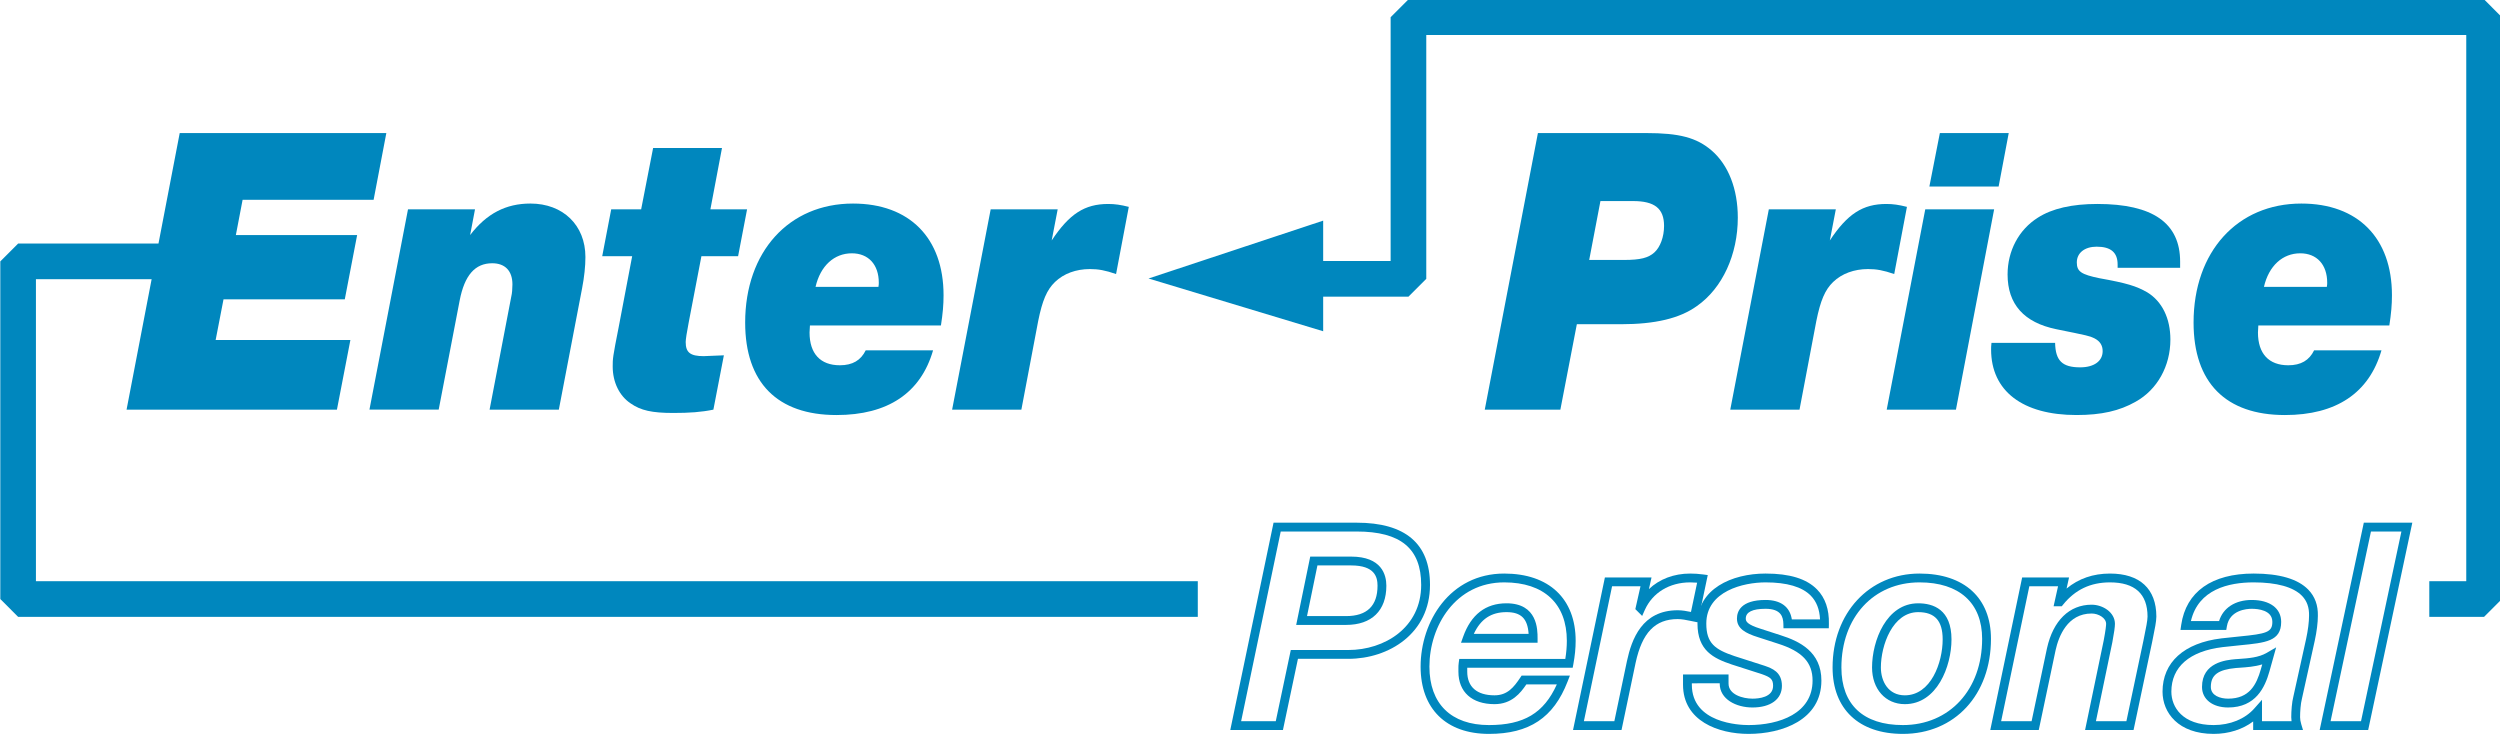
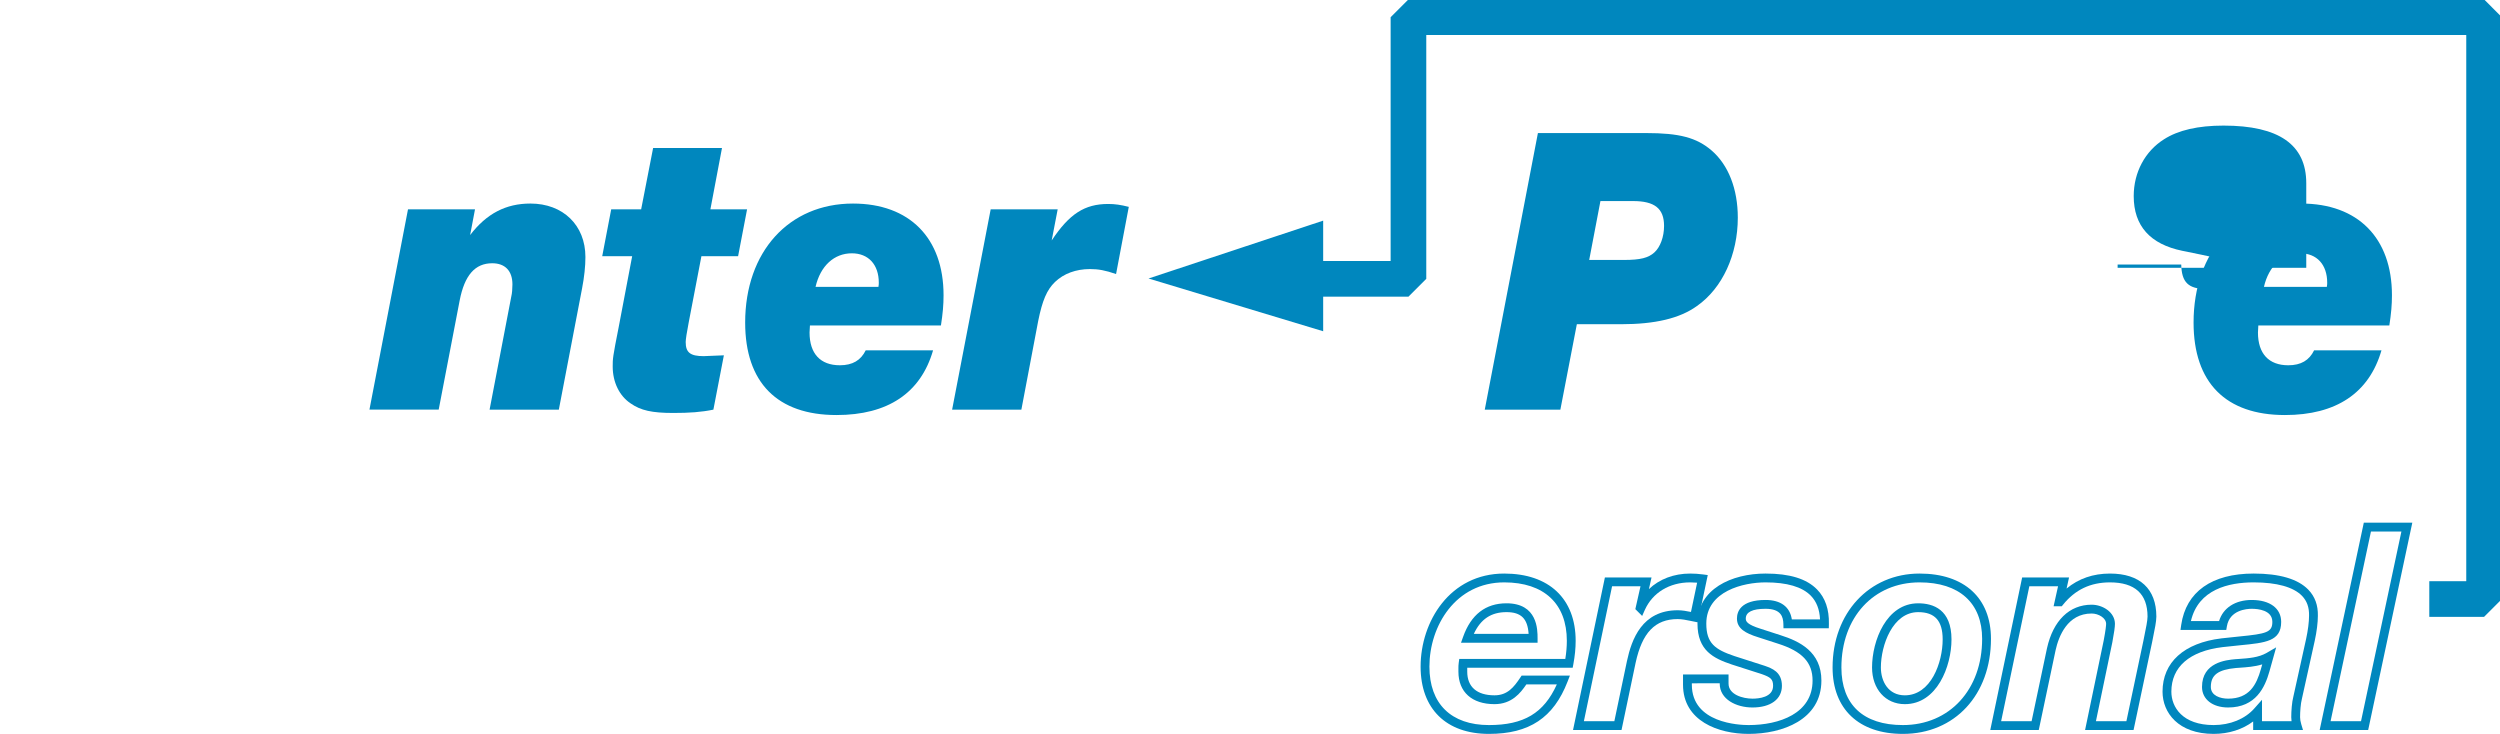
<svg xmlns="http://www.w3.org/2000/svg" xmlns:ns1="http://www.inkscape.org/namespaces/inkscape" xmlns:ns2="http://sodipodi.sourceforge.net/DTD/sodipodi-0.dtd" width="144.46mm" height="42.416mm" viewBox="0 0 144.46 42.416" version="1.1" id="svg5" ns1:version="1.1.1 (3bf5ae0d25, 2021-09-20)" ns2:docname="personal.svg">
  <ns2:namedview id="namedview7" pagecolor="#ffffff" bordercolor="#666666" borderopacity="1.0" ns1:pageshadow="2" ns1:pageopacity="0.0" ns1:pagecheckerboard="0" ns1:document-units="mm" showgrid="false" ns1:zoom="0.72337262" ns1:cx="237.77511" ns1:cy="-125.10841" ns1:window-width="1920" ns1:window-height="1001" ns1:window-x="-9" ns1:window-y="-9" ns1:window-maximized="1" ns1:current-layer="layer1" />
  <defs id="defs2">
    <clipPath clipPathUnits="userSpaceOnUse" id="clipPath23">
      <path d="M 0,0 H 566.929 V 195.591 H 0 Z" id="path21" />
    </clipPath>
    <clipPath clipPathUnits="userSpaceOnUse" id="clipPath59">
      <path d="M 0,0 H 566.929 V 195.591 H 0 Z" id="path57" />
    </clipPath>
    <clipPath clipPathUnits="userSpaceOnUse" id="clipPath83">
      <path d="M 0,0 H 566.929 V 195.591 H 0 Z" id="path81" />
    </clipPath>
  </defs>
  <g ns1:label="Vrstva 1" ns1:groupmode="layer" id="layer1" transform="translate(-41.888,-181.791)">
    <g id="g15" ns1:label="Logo - křivky_EPP" transform="matrix(0.353,0,0,-0.353,14.118,237.499)">
      <g id="g17">
        <g id="g19" clip-path="url(#clipPath23)">
          <g id="g25" transform="translate(155.626,119.335)">
            <path d="m 0,0 c 2.696,3.53 5.882,5.159 9.865,5.159 5.33,0 9.007,-3.53 9.007,-8.757 0,-1.493 -0.184,-3.258 -0.552,-5.159 l -3.799,-19.82 H 3.186 l 3.554,18.531 c 0.122,0.474 0.184,1.289 0.184,1.968 0,2.24 -1.226,3.462 -3.309,3.462 -2.818,0 -4.534,-1.969 -5.331,-6.11 l -3.431,-17.851 h -11.335 l 6.311,32.785 H 0.797 Z" style="fill:#0087be;fill-opacity:1;fill-rule:nonzero;stroke:none" id="path27" />
          </g>
          <g id="g29" transform="translate(199.49,115.872)">
            <path d="m 0,0 h -6.004 l -2.084,-10.861 c -0.307,-1.561 -0.49,-2.783 -0.49,-3.19 0,-1.697 0.735,-2.308 2.941,-2.308 0.367,0 1.532,0.068 3.309,0.136 l -1.716,-8.892 c -1.96,-0.407 -3.921,-0.544 -6.556,-0.544 -3.492,0 -5.33,0.407 -6.985,1.562 -1.839,1.221 -2.941,3.462 -2.941,6.042 0,1.289 0,1.493 0.98,6.448 L -17.34,0 h -4.902 l 1.471,7.671 h 4.902 l 1.96,10.046 H -2.635 L -4.535,7.671 H 1.47 Z" style="fill:#0087be;fill-opacity:1;fill-rule:nonzero;stroke:none" id="path31" />
          </g>
          <g id="g33" transform="translate(231.407,100.464)">
            <path d="m 0,0 c -2.022,-6.991 -7.414,-10.59 -15.808,-10.59 -9.681,0 -14.951,5.295 -14.951,15.138 0,11.607 7.17,19.481 17.647,19.481 9.252,0 14.828,-5.634 14.828,-15.001 0,-1.561 -0.123,-2.987 -0.429,-4.955 H -20.158 L -20.22,2.919 c 0,-3.462 1.777,-5.362 4.963,-5.362 2.083,0 3.432,0.814 4.229,2.443 z m -8.945,10.386 c 0.061,0.271 0.061,0.611 0.061,0.678 0,2.987 -1.716,4.82 -4.412,4.82 -2.88,0 -5.147,-2.037 -5.943,-5.498 z" style="fill:#0087be;fill-opacity:1;fill-rule:nonzero;stroke:none" id="path35" />
          </g>
          <g id="g37" transform="translate(261.362,112.953)">
            <path d="m 0,0 c -1.776,0.612 -2.88,0.815 -4.289,0.815 -2.267,0 -4.288,-0.747 -5.698,-2.104 -1.348,-1.291 -2.083,-3.055 -2.758,-6.381 l -2.756,-14.526 h -11.336 l 6.311,32.785 h 10.968 l -0.98,-5.091 c 2.88,4.344 5.391,5.973 9.251,5.973 1.103,0 2.022,-0.135 3.37,-0.474 z" style="fill:#0087be;fill-opacity:1;fill-rule:nonzero;stroke:none" id="path39" />
          </g>
          <g id="g41" transform="translate(348.123,136.032)">
            <path d="m 0,0 c 5.454,0 8.273,-0.746 10.724,-2.851 2.758,-2.375 4.29,-6.312 4.29,-10.996 0,-6.041 -2.513,-11.54 -6.68,-14.458 -2.817,-2.037 -6.861,-2.987 -12.437,-2.987 h -7.231 l -2.697,-13.983 H -26.407 L -17.707,0 Z m -9.312,-20.771 h 5.698 c 2.696,0 3.983,0.34 4.964,1.222 0.98,0.882 1.592,2.579 1.592,4.344 0,2.852 -1.532,4.073 -5.086,4.073 h -5.329 z" style="fill:#0087be;fill-opacity:1;fill-rule:nonzero;stroke:none" id="path43" />
          </g>
          <g id="g45" transform="translate(388.74,112.953)">
-             <path d="m 0,0 c -1.775,0.612 -2.881,0.815 -4.289,0.815 -2.267,0 -4.288,-0.747 -5.698,-2.104 -1.348,-1.291 -2.083,-3.055 -2.758,-6.381 l -2.757,-14.526 h -11.334 l 6.31,32.785 h 10.967 l -0.979,-5.091 c 2.879,4.344 5.39,5.973 9.252,5.973 1.102,0 2.022,-0.135 3.369,-0.474 z" style="fill:#0087be;fill-opacity:1;fill-rule:nonzero;stroke:none" id="path47" />
-           </g>
+             </g>
        </g>
      </g>
      <g id="g49" transform="translate(398.845,90.757)">
-         <path d="m 0,0 h -11.334 l 6.31,32.786 H 6.251 Z M 6.986,36.519 H -4.35 l 1.716,8.756 H 8.64 Z" style="fill:#0087be;fill-opacity:1;fill-rule:nonzero;stroke:none" id="path51" />
-       </g>
+         </g>
      <g id="g53">
        <g id="g55" clip-path="url(#clipPath59)">
          <g id="g61" transform="translate(425.31,113.972)">
-             <path d="m 0,0 v 0.542 c 0,1.969 -1.103,2.919 -3.431,2.919 -1.961,0 -3.248,-1.018 -3.248,-2.579 0,-1.494 0.736,-1.969 3.676,-2.579 4.534,-0.815 6.066,-1.291 7.843,-2.308 2.452,-1.493 3.799,-4.276 3.799,-7.739 0,-4.344 -2.145,-8.213 -5.698,-10.181 -2.635,-1.494 -5.576,-2.173 -9.68,-2.173 -8.824,0 -13.971,3.937 -13.971,10.726 0,0.203 0,0.678 0.062,1.085 h 10.415 c 0.062,-2.918 1.165,-4.005 4.106,-4.005 2.267,0 3.677,1.019 3.677,2.647 0,0.951 -0.43,1.63 -1.348,2.105 -0.86,0.407 -0.919,0.407 -6.25,1.494 -5.27,1.085 -7.965,4.072 -7.965,8.959 0,3.87 1.837,7.331 4.962,9.3 2.328,1.494 5.576,2.24 9.742,2.24 9.069,0 13.541,-3.122 13.541,-9.435 V 0 Z" style="fill:#0087be;fill-opacity:1;fill-rule:nonzero;stroke:none" id="path63" />
+             <path d="m 0,0 v 0.542 h 10.415 c 0.062,-2.918 1.165,-4.005 4.106,-4.005 2.267,0 3.677,1.019 3.677,2.647 0,0.951 -0.43,1.63 -1.348,2.105 -0.86,0.407 -0.919,0.407 -6.25,1.494 -5.27,1.085 -7.965,4.072 -7.965,8.959 0,3.87 1.837,7.331 4.962,9.3 2.328,1.494 5.576,2.24 9.742,2.24 9.069,0 13.541,-3.122 13.541,-9.435 V 0 Z" style="fill:#0087be;fill-opacity:1;fill-rule:nonzero;stroke:none" id="path63" />
          </g>
          <g id="g65" transform="translate(468.502,100.464)">
            <path d="m 0,0 c -2.022,-6.991 -7.414,-10.59 -15.808,-10.59 -9.681,0 -14.951,5.295 -14.951,15.138 0,11.607 7.169,19.481 17.646,19.481 9.253,0 14.828,-5.634 14.828,-15.001 0,-1.561 -0.122,-2.987 -0.428,-4.955 h -21.445 l -0.061,-1.154 c 0,-3.462 1.776,-5.362 4.962,-5.362 2.083,0 3.431,0.814 4.229,2.443 z m -8.945,10.386 c 0.061,0.271 0.061,0.611 0.061,0.678 0,2.987 -1.716,4.82 -4.412,4.82 -2.88,0 -5.147,-2.037 -5.944,-5.498 z" style="fill:#0087be;fill-opacity:1;fill-rule:nonzero;stroke:none" id="path67" />
          </g>
        </g>
      </g>
      <g id="g69" transform="translate(485.295,157.912)">
        <path d="m 0,0 h -176.069 l -2.919,-2.918 v -39.909 h -11.043 v 6.612 l -28.589,-9.473 28.589,-8.635 v 5.662 h 13.962 l 2.915,2.915 V -5.832 H -2.915 v -89.409 h -6.051 v -5.834 H 0 l 2.917,2.918 v 95.239 z" style="fill:#0087be;fill-opacity:1;fill-rule:nonzero;stroke:none" id="path71" />
      </g>
      <g id="g73" transform="translate(274.74,62.671)">
-         <path d="m 0,0 h -190.19 v 49.439 h 18.94 l -4.104,-21.353 h 34.436 l 2.205,11.404 h -22.058 l 1.287,6.652 h 19.852 l 2.022,10.522 h -19.852 l 1.103,5.769 h 21.445 l 2.083,10.929 h -33.822 l -3.476,-18.088 h -22.977 l -2.916,-2.92 v -55.27 l 2.916,-2.917 H 0 Z" style="fill:#0087be;fill-opacity:1;fill-rule:nonzero;stroke:none" id="path75" />
-       </g>
+         </g>
      <g id="g77">
        <g id="g79" clip-path="url(#clipPath83)">
          <g id="g85" transform="translate(288.678,38.316)">
-             <path d="m 0,0 h -8.619 l 7.082,33.937 h 13.602 c 7.968,0 12.008,-3.428 12.008,-10.188 C 24.073,15.806 17.346,11.65 10.7,11.65 H 2.457 Z m -6.842,1.445 h 5.67 l 2.458,11.65 H 10.7 c 5.928,0 11.929,3.659 11.929,10.654 0,5.965 -3.357,8.743 -10.564,8.743 H -0.363 Z M 10.336,17.202 H 2.169 l 2.299,11.183 h 6.687 c 5.023,0 5.774,-2.99 5.774,-4.772 0,-4.075 -2.403,-6.411 -6.593,-6.411 m -6.395,1.444 h 6.395 c 3.416,0 5.148,1.672 5.148,4.967 0,1.428 -0.449,3.327 -4.329,3.327 H 5.646 Z" style="fill:#0087be;fill-opacity:1;fill-rule:nonzero;stroke:none" id="path87" />
-           </g>
+             </g>
          <g id="g89" transform="translate(322.402,37.679)">
            <path d="m 0,0 c -7.006,0 -11.189,4.115 -11.189,11.007 0,7.388 4.798,15.239 13.692,15.239 7.319,0 11.689,-4.115 11.689,-11.007 0,-1.203 -0.123,-2.452 -0.376,-3.818 l -0.11,-0.59 H -3.555 v -0.052 -0.591 c 0,-2.498 1.585,-3.874 4.465,-3.874 2.112,0 3.162,1.317 4.223,2.909 l 0.214,0.322 h 7.904 L 12.869,8.561 C 10.572,2.64 6.603,0 0,0 m 2.503,24.802 c -7.955,0 -12.248,-7.108 -12.248,-13.795 0,-6.077 3.552,-9.562 9.745,-9.562 5.698,0 8.987,1.944 11.111,6.655 H 6.119 C 5.174,6.705 3.743,4.869 0.91,4.869 -2.791,4.869 -5,6.857 -5,10.188 v 0.591 c 0,0.238 0,0.507 0.053,0.876 l 0.088,0.62 h 17.357 c 0.168,1.05 0.25,2.025 0.25,2.964 0,6.077 -3.734,9.563 -10.245,9.563 M 7.958,14.926 H -4.574 l 0.344,0.965 c 1.296,3.64 3.683,5.486 7.097,5.486 5.091,0 5.091,-4.312 5.091,-5.728 z m -10.436,1.445 h 8.969 c -0.164,2.518 -1.25,3.561 -3.624,3.561 -2.503,0 -4.222,-1.137 -5.345,-3.561" style="fill:#0087be;fill-opacity:1;fill-rule:nonzero;stroke:none" id="path91" />
          </g>
          <g id="g93" transform="translate(344.102,38.316)">
            <path d="m 0,0 h -7.937 l 5.216,24.972 h 7.634 l -0.43,-1.906 c 1.714,1.629 4.077,2.543 6.762,2.543 0.682,0 1.388,-0.048 2.099,-0.143 l 0.771,-0.103 -1.627,-7.741 -1.162,0.235 c -0.743,0.154 -1.444,0.3 -2.128,0.3 -3.698,0 -5.824,-2.21 -6.894,-7.166 z m -6.16,1.445 h 4.987 l 2.064,9.847 c 0.77,3.569 2.469,8.31 8.307,8.31 0.744,0 1.468,-0.134 2.171,-0.279 l 1.008,4.794 c -0.385,0.031 -0.767,0.048 -1.132,0.048 -3.397,0 -6.179,-1.694 -7.44,-4.532 l -0.427,-0.961 -1.116,1.116 0.844,3.739 h -4.653 z" style="fill:#0087be;fill-opacity:1;fill-rule:nonzero;stroke:none" id="path95" />
          </g>
          <g id="g97" transform="translate(364.903,37.679)">
            <path d="m 0,0 c -4.952,0 -10.734,2.108 -10.734,8.049 v 1.678 h 7.452 V 8.231 c 0,-1.807 2.343,-2.463 3.919,-2.463 1.014,0 3.373,0.204 3.373,2.099 0,1.095 -0.414,1.407 -1.84,1.913 l -4.939,1.586 c -2.955,0.999 -5.599,2.26 -5.599,6.694 0,5.655 5.597,8.186 11.144,8.186 3.961,0 6.72,-0.853 8.436,-2.608 1.337,-1.367 1.987,-3.264 1.933,-5.639 L 13.129,17.293 H 5.71 l -0.016,0.705 c -0.026,1.155 -0.381,2.48 -2.918,2.48 -2.148,0 -3.237,-0.537 -3.237,-1.598 0,-0.461 0.189,-0.971 2.451,-1.677 L 5.228,16.154 C 8.34,15.171 11.917,13.438 11.917,8.731 11.917,2.287 5.497,0 0,0 M -9.289,8.282 V 8.049 c 0,-6.286 7.738,-6.604 9.289,-6.604 5.063,0 10.472,1.914 10.472,7.286 0,2.98 -1.7,4.789 -5.684,6.047 l -3.236,1.048 c -2.073,0.648 -3.457,1.416 -3.457,3.054 0,1.136 0.608,3.043 4.681,3.043 2.486,0 3.99,-1.124 4.303,-3.186 h 4.615 c -0.077,1.653 -0.575,2.93 -1.515,3.891 -1.41,1.443 -3.9,2.174 -7.403,2.174 -3.602,0 -9.699,-1.42 -9.699,-6.742 0,-3.221 1.421,-4.246 4.606,-5.322 l 4.949,-1.59 c 1.203,-0.426 2.823,-1 2.823,-3.281 0,-2.186 -1.846,-3.544 -4.818,-3.544 -2.666,0 -5.364,1.343 -5.364,3.908 v 0.051 z" style="fill:#0087be;fill-opacity:1;fill-rule:nonzero;stroke:none" id="path99" />
          </g>
          <g id="g101" transform="translate(390.158,37.679)">
            <path d="m 0,0 c -7.206,0 -11.508,4.064 -11.508,10.871 0,8.909 5.988,15.375 14.239,15.375 7.319,0 11.689,-3.995 11.689,-10.688 C 14.42,6.398 8.49,0 0,0 m 2.731,24.802 c -7.533,0 -12.794,-5.729 -12.794,-13.931 0,-6.079 3.574,-9.426 10.063,-9.426 7.64,0 12.975,5.803 12.975,14.113 0,5.874 -3.734,9.244 -10.244,9.244 M 0.318,4.869 c -3.158,0 -5.364,2.468 -5.364,6.002 0,4.362 2.342,10.506 7.549,10.506 2.488,0 5.455,-1.026 5.455,-5.91 0,-4.401 -2.37,-10.598 -7.64,-10.598 m 2.185,15.063 c -4.164,0 -6.104,-5.407 -6.104,-9.061 0,-2.269 1.212,-4.557 3.919,-4.557 4.273,0 6.195,5.352 6.195,9.153 0,3.046 -1.274,4.465 -4.01,4.465" style="fill:#0087be;fill-opacity:1;fill-rule:nonzero;stroke:none" id="path103" />
          </g>
          <g id="g105" transform="translate(427.921,38.316)">
            <path d="m 0,0 h -7.936 l 3.048,14.658 c 0.325,1.739 0.394,2.44 0.394,2.72 0,0.967 -1.252,1.69 -2.372,1.69 -3.97,0 -5.396,-3.752 -5.893,-5.988 L -15.518,0 h -7.937 l 5.217,24.972 h 7.676 l -0.404,-1.817 c 1.97,1.63 4.35,2.454 7.103,2.454 4.897,0 7.594,-2.503 7.594,-7.048 0,-0.788 -0.278,-2.13 -0.501,-3.208 C 3.148,14.961 3.077,14.62 3.039,14.392 Z m -6.16,1.445 h 4.988 L 1.62,14.66 c 0.034,0.211 0.109,0.571 0.195,0.987 0.188,0.906 0.472,2.274 0.472,2.914 0,3.719 -2.069,5.604 -6.15,5.604 -3.185,0 -5.695,-1.193 -7.674,-3.645 l -0.217,-0.269 h -1.337 l 0.728,3.276 h -4.701 L -21.677,1.445 h 4.987 l 2.519,11.941 c 1.007,4.531 3.668,7.126 7.305,7.126 1.843,0 3.817,-1.259 3.817,-3.134 0,-0.51 -0.134,-1.463 -0.422,-3 z" style="fill:#0087be;fill-opacity:1;fill-rule:nonzero;stroke:none" id="path107" />
          </g>
          <g id="g109" transform="translate(441.031,37.679)">
            <path d="m 0,0 c -5.78,0 -8.368,3.471 -8.368,6.911 0,4.805 3.516,7.985 9.646,8.726 1.068,0.129 2.038,0.224 2.912,0.309 4.461,0.435 5.418,0.689 5.418,2.388 0,1.935 -2.359,2.144 -3.374,2.144 -0.838,0 -3.607,-0.206 -4.066,-2.859 L 2.064,17.02 h -7.496 l 0.121,0.826 c 0.792,5.417 5.005,8.4 11.864,8.4 4.227,0 7.232,-0.885 8.933,-2.63 1.089,-1.117 1.618,-2.564 1.573,-4.3 0,-1.093 -0.188,-2.592 -0.517,-4.095 L 14.448,5.754 C 14.239,4.957 14.147,3.631 14.147,2.725 c 0,-0.338 0.064,-0.716 0.197,-1.158 l 0.279,-0.93 H 6.468 v 1.4 C 4.732,0.728 2.457,0 0,0 m 6.234,21.923 c 2.972,0 4.819,-1.375 4.819,-3.589 0,-3.17 -2.531,-3.417 -6.723,-3.826 C 3.466,14.424 2.507,14.33 1.452,14.203 -3.949,13.55 -6.923,10.96 -6.923,6.911 -6.923,4.39 -5.11,1.445 0,1.445 c 2.697,0 5.121,0.989 6.65,2.714 L 7.913,5.584 V 2.082 h 4.837 c -0.032,0.222 -0.048,0.436 -0.048,0.643 0,1.029 0.106,2.47 0.342,3.369 l 2.087,9.438 c 0.303,1.383 0.484,2.806 0.484,3.803 0.035,1.369 -0.346,2.434 -1.163,3.273 -1.399,1.435 -4.13,2.194 -7.899,2.194 -4.075,0 -9.06,-1.125 -10.278,-6.338 h 4.61 c 0.645,2.15 2.639,3.459 5.349,3.459 M 2.366,4.323 c -2.555,0 -4.272,1.351 -4.272,3.362 0,4.029 3.947,4.402 5.433,4.542 l 0.549,0.038 c 1.612,0.11 3.279,0.224 4.616,1.004 l 1.54,0.899 -1.118,-3.993 C 8.396,7.661 6.916,4.323 2.366,4.323 m 5.586,7.058 C 6.726,10.998 5.436,10.91 4.175,10.824 L 3.647,10.787 C 0.695,10.508 -0.461,9.638 -0.461,7.685 c 0,-1.415 1.523,-1.917 2.827,-1.917 3.504,0 4.646,2.307 5.358,4.8 z" style="fill:#0087be;fill-opacity:1;fill-rule:nonzero;stroke:none" id="path111" />
          </g>
        </g>
      </g>
      <g id="g113" transform="translate(466.325,38.316)">
        <path d="m 0,0 h -7.939 l 7.224,33.937 h 7.94 z M -6.154,1.445 H -1.17 L 5.44,32.492 H 0.455 Z" style="fill:#0087be;fill-opacity:1;fill-rule:nonzero;stroke:none" id="path115" />
      </g>
    </g>
  </g>
</svg>